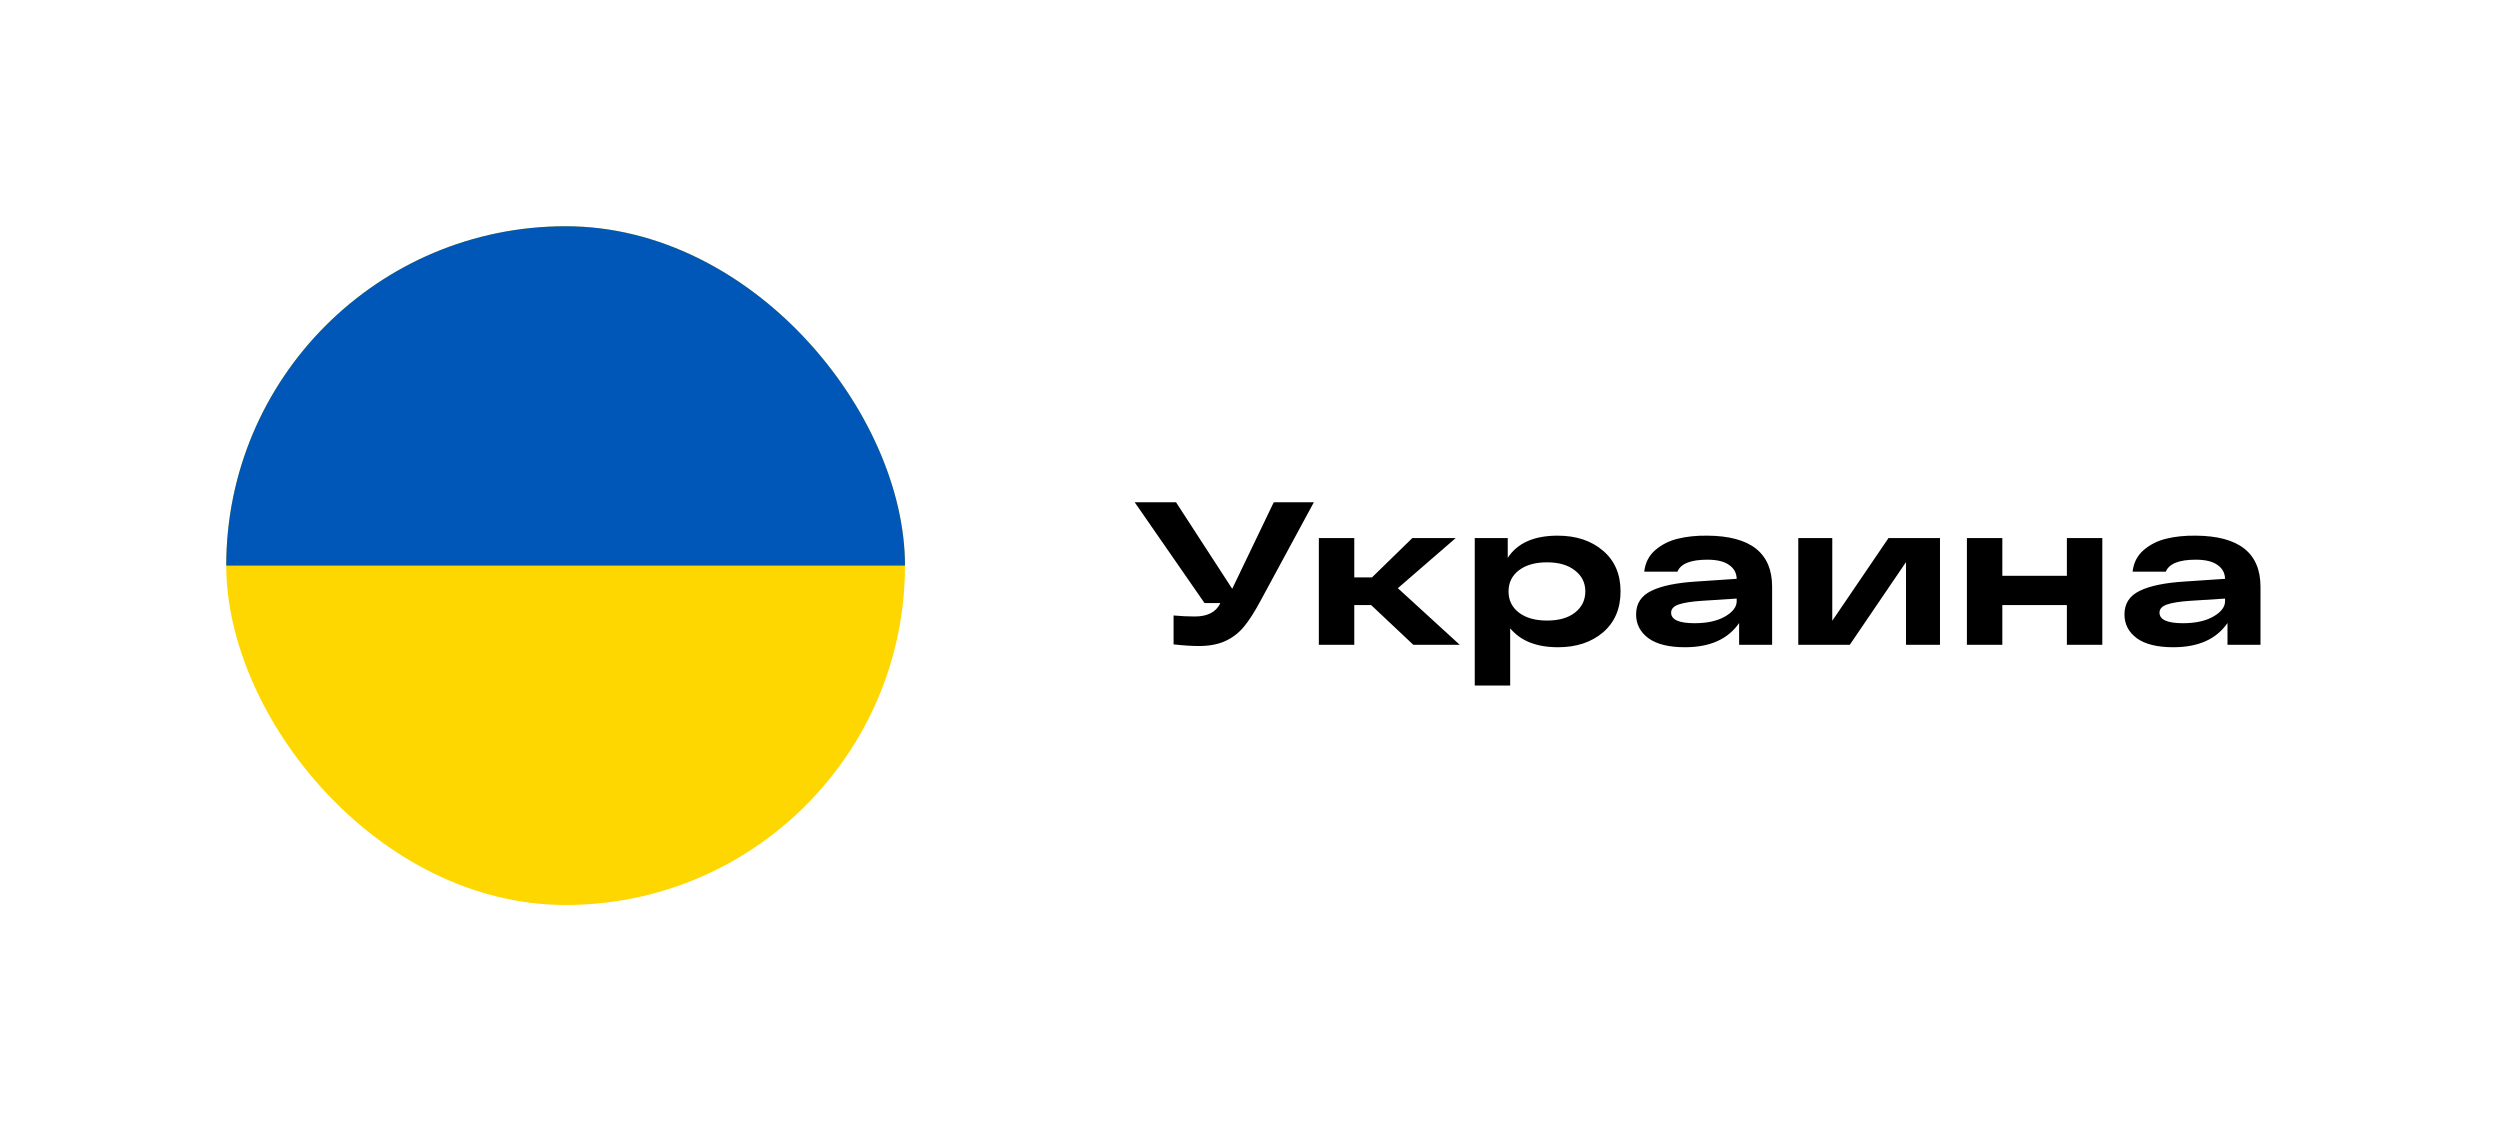
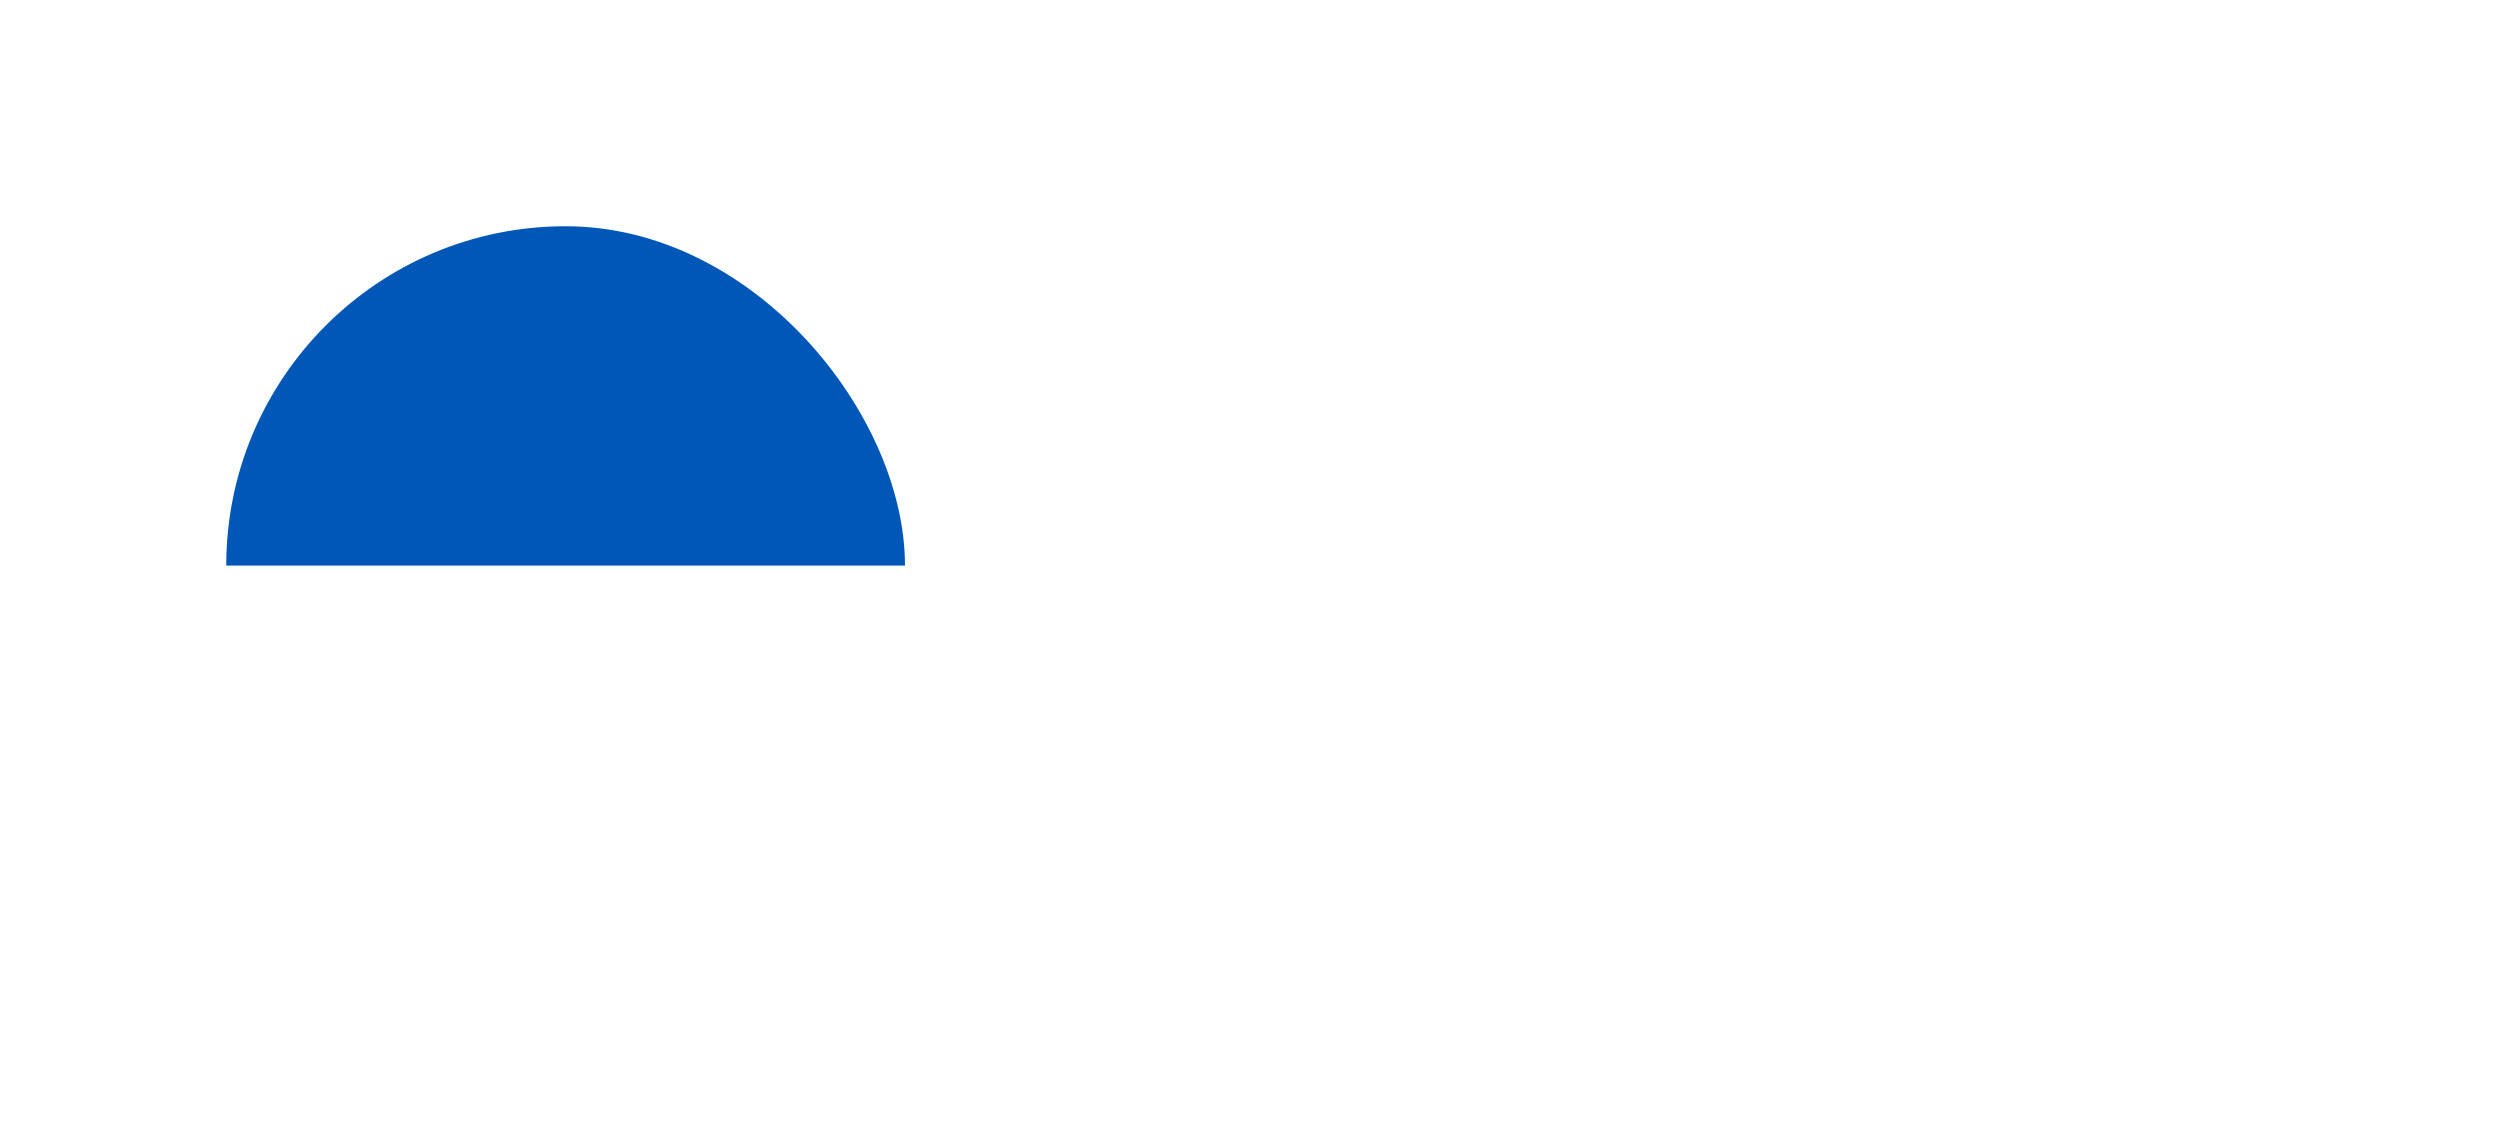
<svg xmlns="http://www.w3.org/2000/svg" width="221" height="100" viewBox="0 0 221 100" fill="none">
  <rect width="221" height="100" fill="white" />
  <g clip-path="url(#clip0_1627_7867)">
-     <path fill-rule="evenodd" clip-rule="evenodd" d="M10 20H90V80H10V20Z" fill="#FFD700" />
    <path fill-rule="evenodd" clip-rule="evenodd" d="M10 20H90V50H10V20Z" fill="#0057B8" />
  </g>
-   <path d="M112.6 44.4H116.146L111.43 53.112C110.89 54.12 110.392 54.894 109.936 55.434C109.48 55.974 108.934 56.388 108.298 56.676C107.662 56.964 106.888 57.108 105.976 57.108C105.352 57.108 104.608 57.06 103.744 56.964V54.408C104.392 54.468 105.016 54.498 105.616 54.498C106.72 54.498 107.464 54.126 107.848 53.382L107.866 53.31H106.48L100.306 44.4H103.96L108.928 52.05L112.6 44.4ZM129.042 57H124.938L121.212 53.49H119.718V57H116.586V47.568H119.718V51.042H121.284L124.848 47.568H128.682L123.57 51.996L129.042 57ZM137.694 47.352C139.338 47.352 140.676 47.796 141.708 48.684C142.74 49.56 143.256 50.76 143.256 52.284C143.256 53.808 142.74 55.014 141.708 55.902C140.676 56.778 139.35 57.216 137.73 57.216C135.834 57.216 134.424 56.658 133.5 55.542V60.6H130.368V47.568H133.284V49.314C134.136 48.006 135.606 47.352 137.694 47.352ZM134.274 54.156C134.886 54.624 135.714 54.858 136.758 54.858C137.802 54.858 138.624 54.624 139.224 54.156C139.836 53.676 140.142 53.052 140.142 52.284C140.142 51.516 139.836 50.898 139.224 50.43C138.624 49.95 137.802 49.71 136.758 49.71C135.714 49.71 134.886 49.944 134.274 50.412C133.662 50.88 133.356 51.504 133.356 52.284C133.356 53.064 133.662 53.688 134.274 54.156ZM150.931 47.352C154.747 47.376 156.655 48.882 156.655 51.87V57H153.739V55.074C152.755 56.502 151.159 57.216 148.951 57.216C147.535 57.216 146.461 56.952 145.729 56.424C144.997 55.884 144.631 55.182 144.631 54.318C144.631 53.358 145.081 52.662 145.981 52.23C146.881 51.786 148.231 51.51 150.031 51.402L153.523 51.168C153.511 50.652 153.289 50.244 152.857 49.944C152.425 49.632 151.783 49.476 150.931 49.476C149.455 49.476 148.573 49.83 148.285 50.538H145.351C145.435 49.758 145.759 49.122 146.323 48.63C146.899 48.138 147.565 47.802 148.321 47.622C149.089 47.43 149.959 47.34 150.931 47.352ZM149.797 55.092C150.913 55.092 151.813 54.894 152.497 54.498C153.181 54.102 153.523 53.652 153.523 53.148V52.914L150.445 53.112C149.533 53.172 148.849 53.28 148.393 53.436C147.949 53.592 147.727 53.832 147.727 54.156C147.727 54.78 148.417 55.092 149.797 55.092ZM166.941 47.568H171.495V57H168.489V49.692L163.521 57H158.967V47.568H161.973V54.876L166.941 47.568ZM173.874 57V47.568H177.006V50.898H182.712V47.568H185.844V57H182.712V53.49H177.006V57H173.874ZM194.103 47.352C197.919 47.376 199.827 48.882 199.827 51.87V57H196.911V55.074C195.927 56.502 194.331 57.216 192.123 57.216C190.707 57.216 189.633 56.952 188.901 56.424C188.169 55.884 187.803 55.182 187.803 54.318C187.803 53.358 188.253 52.662 189.153 52.23C190.053 51.786 191.403 51.51 193.203 51.402L196.695 51.168C196.683 50.652 196.461 50.244 196.029 49.944C195.597 49.632 194.955 49.476 194.103 49.476C192.627 49.476 191.745 49.83 191.457 50.538H188.523C188.607 49.758 188.931 49.122 189.495 48.63C190.071 48.138 190.737 47.802 191.493 47.622C192.261 47.43 193.131 47.34 194.103 47.352ZM192.969 55.092C194.085 55.092 194.985 54.894 195.669 54.498C196.353 54.102 196.695 53.652 196.695 53.148V52.914L193.617 53.112C192.705 53.172 192.021 53.28 191.565 53.436C191.121 53.592 190.899 53.832 190.899 54.156C190.899 54.78 191.589 55.092 192.969 55.092Z" fill="black" />
  <defs>
    <clipPath id="clip0_1627_7867">
      <rect x="20" y="20" width="60" height="60" rx="30" fill="white" />
    </clipPath>
  </defs>
</svg>